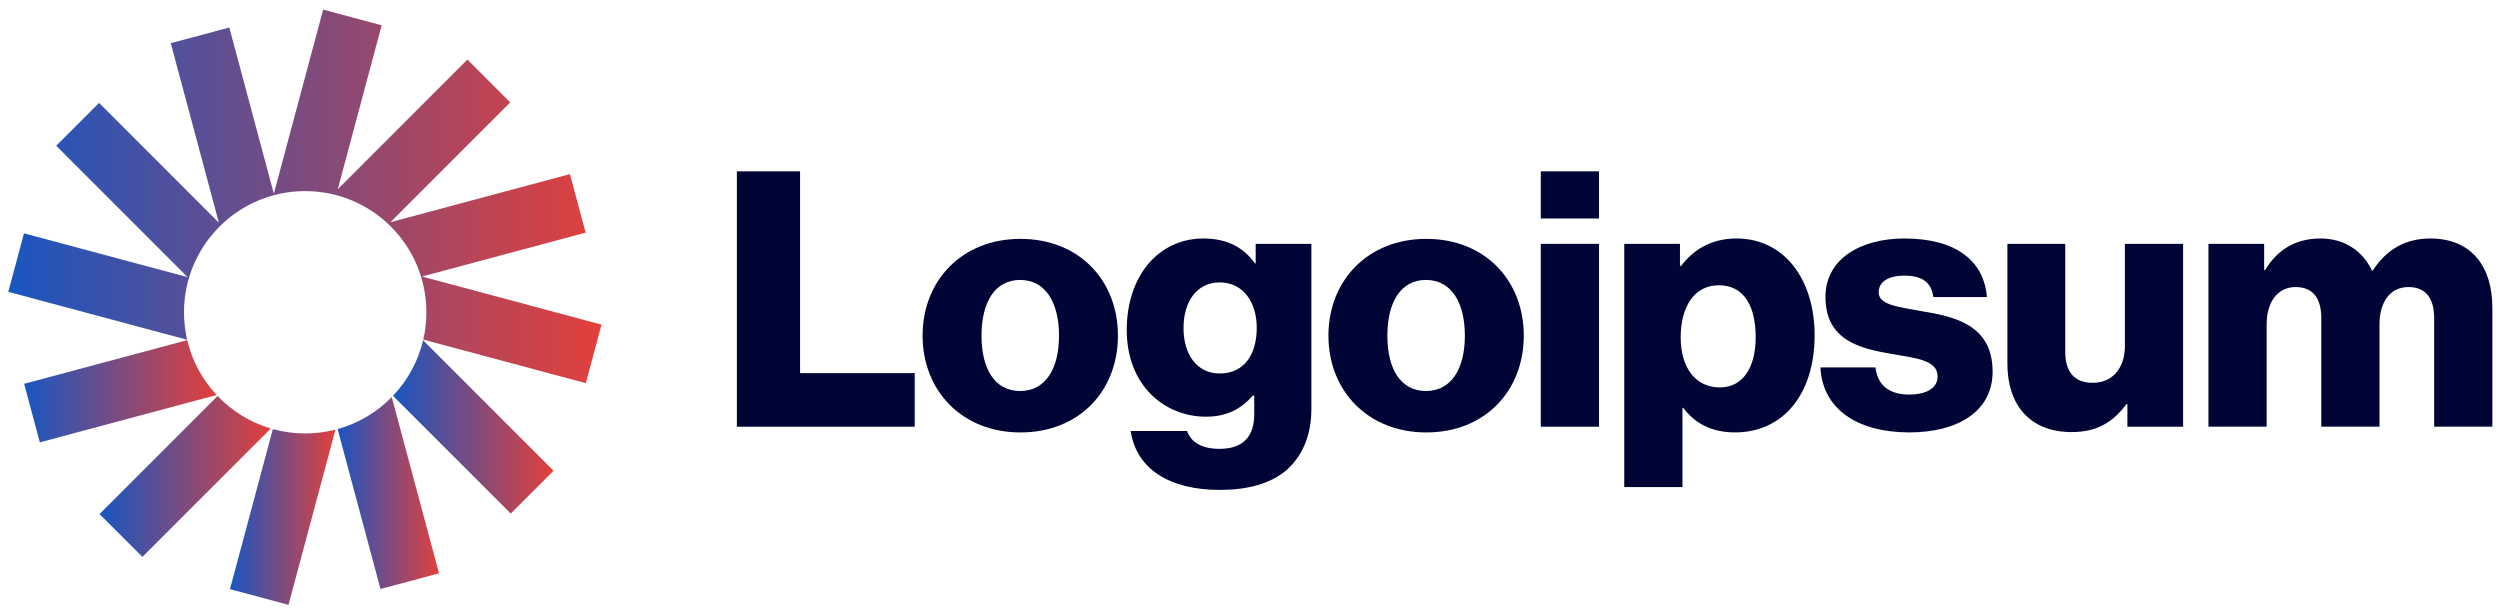
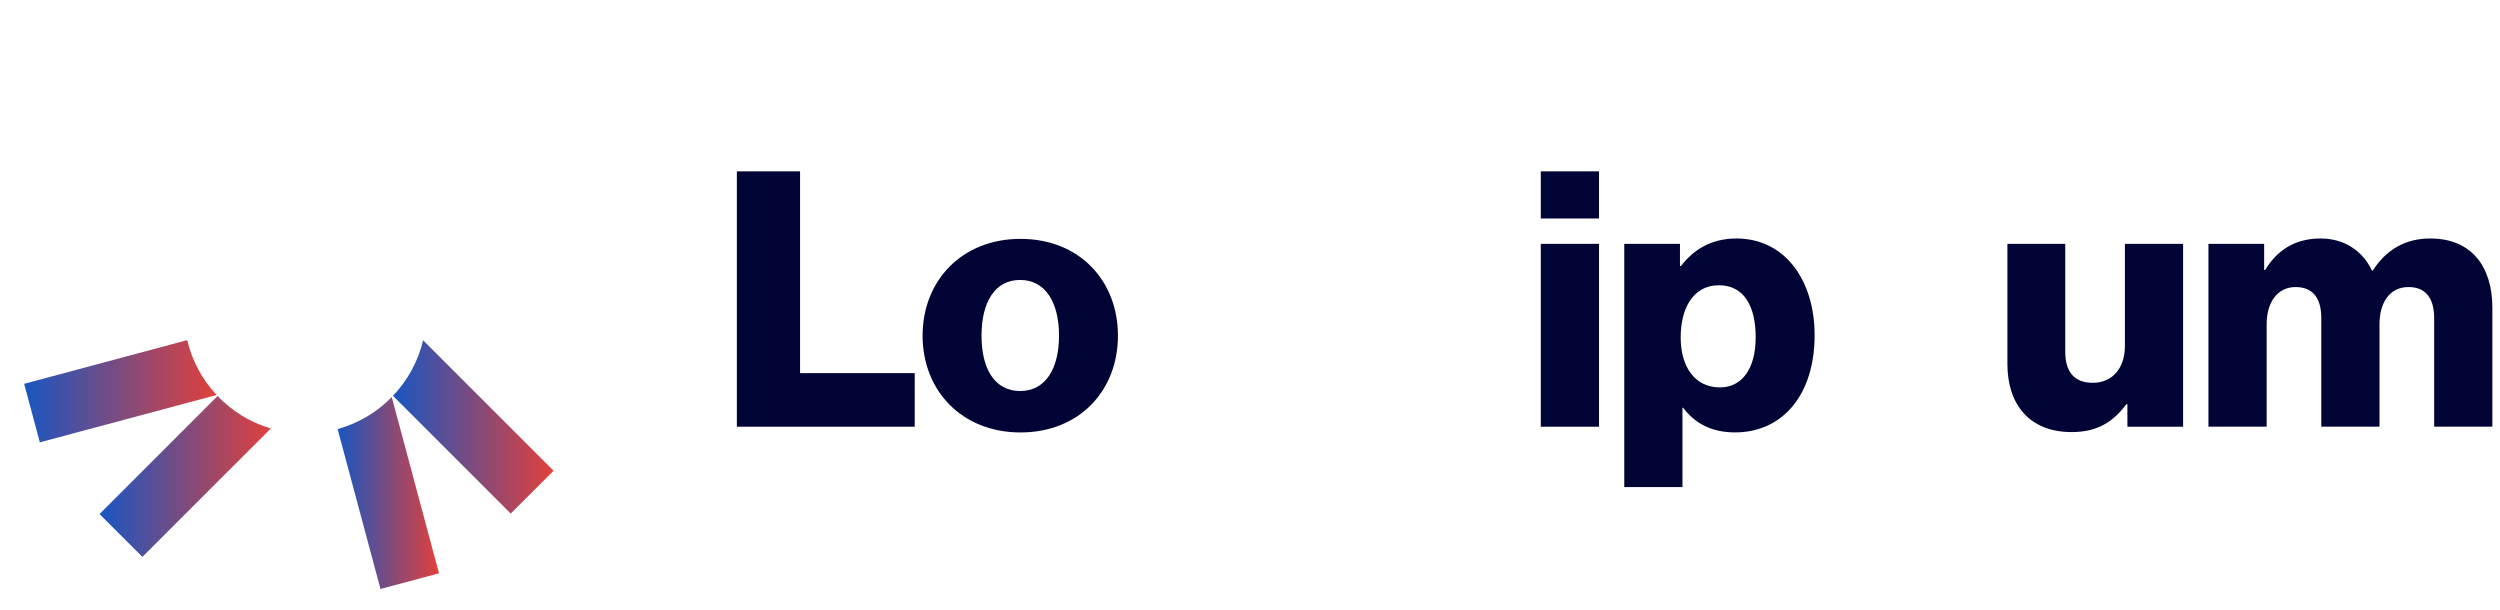
<svg xmlns="http://www.w3.org/2000/svg" width="168" height="41" viewBox="0 0 168 41" fill="none">
  <path d="M49.517 28.675H61.469V25.075H53.765V11.515H49.517V28.675Z" fill="#010535" />
  <path d="M68.55 26.276C66.846 26.276 65.958 24.788 65.958 22.556C65.958 20.324 66.846 18.812 68.55 18.812C70.254 18.812 71.166 20.324 71.166 22.556C71.166 24.788 70.254 26.276 68.55 26.276ZM68.574 29.06C72.534 29.06 75.126 26.252 75.126 22.556C75.126 18.86 72.534 16.052 68.574 16.052C64.638 16.052 61.998 18.86 61.998 22.556C61.998 26.252 64.638 29.06 68.574 29.06Z" fill="#010535" />
-   <path d="M81.981 32.922C83.805 32.922 85.413 32.514 86.493 31.554C87.477 30.666 88.125 29.322 88.125 27.474V16.386H84.381V17.706H84.333C83.613 16.674 82.509 16.026 80.877 16.026C77.829 16.026 75.717 18.57 75.717 22.17C75.717 25.938 78.285 28.002 81.045 28.002C82.533 28.002 83.469 27.402 84.189 26.586H84.285V27.81C84.285 29.298 83.589 30.162 81.933 30.162C80.637 30.162 79.989 29.61 79.773 28.962H75.981C76.365 31.53 78.597 32.922 81.981 32.922ZM81.957 25.098C80.493 25.098 79.533 23.898 79.533 22.05C79.533 20.178 80.493 18.978 81.957 18.978C83.589 18.978 84.453 20.37 84.453 22.026C84.453 23.754 83.661 25.098 81.957 25.098Z" fill="#010535" />
-   <path d="M95.823 26.276C94.118 26.276 93.231 24.788 93.231 22.556C93.231 20.324 94.118 18.812 95.823 18.812C97.526 18.812 98.439 20.324 98.439 22.556C98.439 24.788 97.526 26.276 95.823 26.276ZM95.847 29.06C99.806 29.06 102.398 26.252 102.398 22.556C102.398 18.86 99.806 16.052 95.847 16.052C91.91 16.052 89.27 18.86 89.27 22.556C89.27 26.252 91.91 29.06 95.847 29.06Z" fill="#010535" />
  <path d="M103.541 28.675H107.453V16.387H103.541V28.675ZM103.541 14.683H107.453V11.515H103.541V14.683Z" fill="#010535" />
  <path d="M109.15 32.73H113.062V27.402H113.11C113.878 28.434 115.006 29.058 116.59 29.058C119.806 29.058 121.942 26.514 121.942 22.53C121.942 18.834 119.95 16.026 116.686 16.026C115.006 16.026 113.806 16.77 112.966 17.874H112.894V16.386H109.15V32.73ZM115.582 26.034C113.902 26.034 112.942 24.666 112.942 22.674C112.942 20.682 113.806 19.17 115.51 19.17C117.19 19.17 117.982 20.562 117.982 22.674C117.982 24.762 117.07 26.034 115.582 26.034Z" fill="#010535" />
-   <path d="M128.311 29.058C131.527 29.058 133.903 27.666 133.903 24.978C133.903 21.834 131.359 21.282 129.199 20.922C127.639 20.634 126.247 20.514 126.247 19.65C126.247 18.882 126.991 18.522 127.951 18.522C129.031 18.522 129.775 18.858 129.919 19.962H133.519C133.327 17.538 131.455 16.026 127.975 16.026C125.071 16.026 122.671 17.37 122.671 19.962C122.671 22.842 124.951 23.418 127.087 23.778C128.719 24.066 130.207 24.186 130.207 25.29C130.207 26.082 129.463 26.514 128.287 26.514C126.991 26.514 126.175 25.914 126.031 24.69H122.335C122.455 27.402 124.711 29.058 128.311 29.058Z" fill="#010535" />
  <path d="M139.217 29.036C140.921 29.036 142.001 28.364 142.889 27.164H142.961V28.676H146.705V16.388H142.793V23.252C142.793 24.716 141.977 25.724 140.633 25.724C139.385 25.724 138.785 24.98 138.785 23.636V16.388H134.897V24.452C134.897 27.188 136.385 29.036 139.217 29.036Z" fill="#010535" />
  <path d="M148.407 28.674H152.319V21.786C152.319 20.322 153.039 19.29 154.263 19.29C155.439 19.29 155.991 20.058 155.991 21.378V28.674H159.903V21.786C159.903 20.322 160.599 19.29 161.847 19.29C163.023 19.29 163.575 20.058 163.575 21.378V28.674H167.487V20.682C167.487 17.922 166.095 16.026 163.311 16.026C161.727 16.026 160.407 16.698 159.447 18.186H159.399C158.775 16.866 157.551 16.026 155.943 16.026C154.167 16.026 152.991 16.866 152.223 18.138H152.151V16.386H148.407V28.674Z" fill="#010535" />
-   <path d="M25.649 1.699L21.716 0.646L18.402 13.015L15.409 1.848L11.476 2.902L14.709 14.967L6.657 6.914L3.778 9.794L12.61 18.627L1.611 15.679L0.557 19.612L12.575 22.832C12.438 22.239 12.365 21.621 12.365 20.985C12.365 16.488 16.011 12.842 20.509 12.842C25.006 12.842 28.652 16.488 28.652 20.985C28.652 21.616 28.58 22.231 28.444 22.821L39.367 25.748L40.421 21.815L28.354 18.582L39.355 15.634L38.301 11.701L26.235 14.934L34.288 6.881L31.409 4.002L22.698 12.713L25.649 1.699Z" fill="url(#paint0_linear_335_18222)" />
  <path d="M28.433 22.866C28.096 24.292 27.384 25.573 26.407 26.599L34.32 34.512L37.199 31.633L28.433 22.866Z" fill="url(#paint1_linear_335_18222)" />
  <path d="M26.327 26.683C25.339 27.692 24.09 28.446 22.689 28.834L25.568 39.58L29.501 38.526L26.327 26.683Z" fill="url(#paint2_linear_335_18222)" />
-   <path d="M22.542 28.872C21.892 29.039 21.21 29.128 20.508 29.128C19.756 29.128 19.028 29.026 18.336 28.835L15.454 39.591L19.387 40.645L22.542 28.872Z" fill="url(#paint3_linear_335_18222)" />
  <path d="M18.197 28.796C16.817 28.388 15.59 27.625 14.622 26.612L6.689 34.545L9.569 37.424L18.197 28.796Z" fill="url(#paint4_linear_335_18222)" />
  <path d="M14.556 26.543C13.605 25.524 12.911 24.26 12.581 22.856L1.623 25.793L2.677 29.726L14.556 26.543Z" fill="url(#paint5_linear_335_18222)" />
  <defs>
    <linearGradient id="paint0_linear_335_18222" x1="0.557" y1="13.197" x2="40.421" y2="13.197" gradientUnits="userSpaceOnUse">
      <stop stop-color="#1956C1" />
      <stop offset="1" stop-color="#E2403B" />
    </linearGradient>
    <linearGradient id="paint1_linear_335_18222" x1="26.407" y1="28.689" x2="37.199" y2="28.689" gradientUnits="userSpaceOnUse">
      <stop stop-color="#1956C1" />
      <stop offset="1" stop-color="#E2403B" />
    </linearGradient>
    <linearGradient id="paint2_linear_335_18222" x1="22.689" y1="33.131" x2="29.501" y2="33.131" gradientUnits="userSpaceOnUse">
      <stop stop-color="#1956C1" />
      <stop offset="1" stop-color="#E2403B" />
    </linearGradient>
    <linearGradient id="paint3_linear_335_18222" x1="15.454" y1="34.74" x2="22.542" y2="34.74" gradientUnits="userSpaceOnUse">
      <stop stop-color="#1956C1" />
      <stop offset="1" stop-color="#E2403B" />
    </linearGradient>
    <linearGradient id="paint4_linear_335_18222" x1="6.689" y1="32.018" x2="18.197" y2="32.018" gradientUnits="userSpaceOnUse">
      <stop stop-color="#1956C1" />
      <stop offset="1" stop-color="#E2403B" />
    </linearGradient>
    <linearGradient id="paint5_linear_335_18222" x1="1.623" y1="26.291" x2="14.556" y2="26.291" gradientUnits="userSpaceOnUse">
      <stop stop-color="#1956C1" />
      <stop offset="1" stop-color="#E2403B" />
    </linearGradient>
  </defs>
</svg>